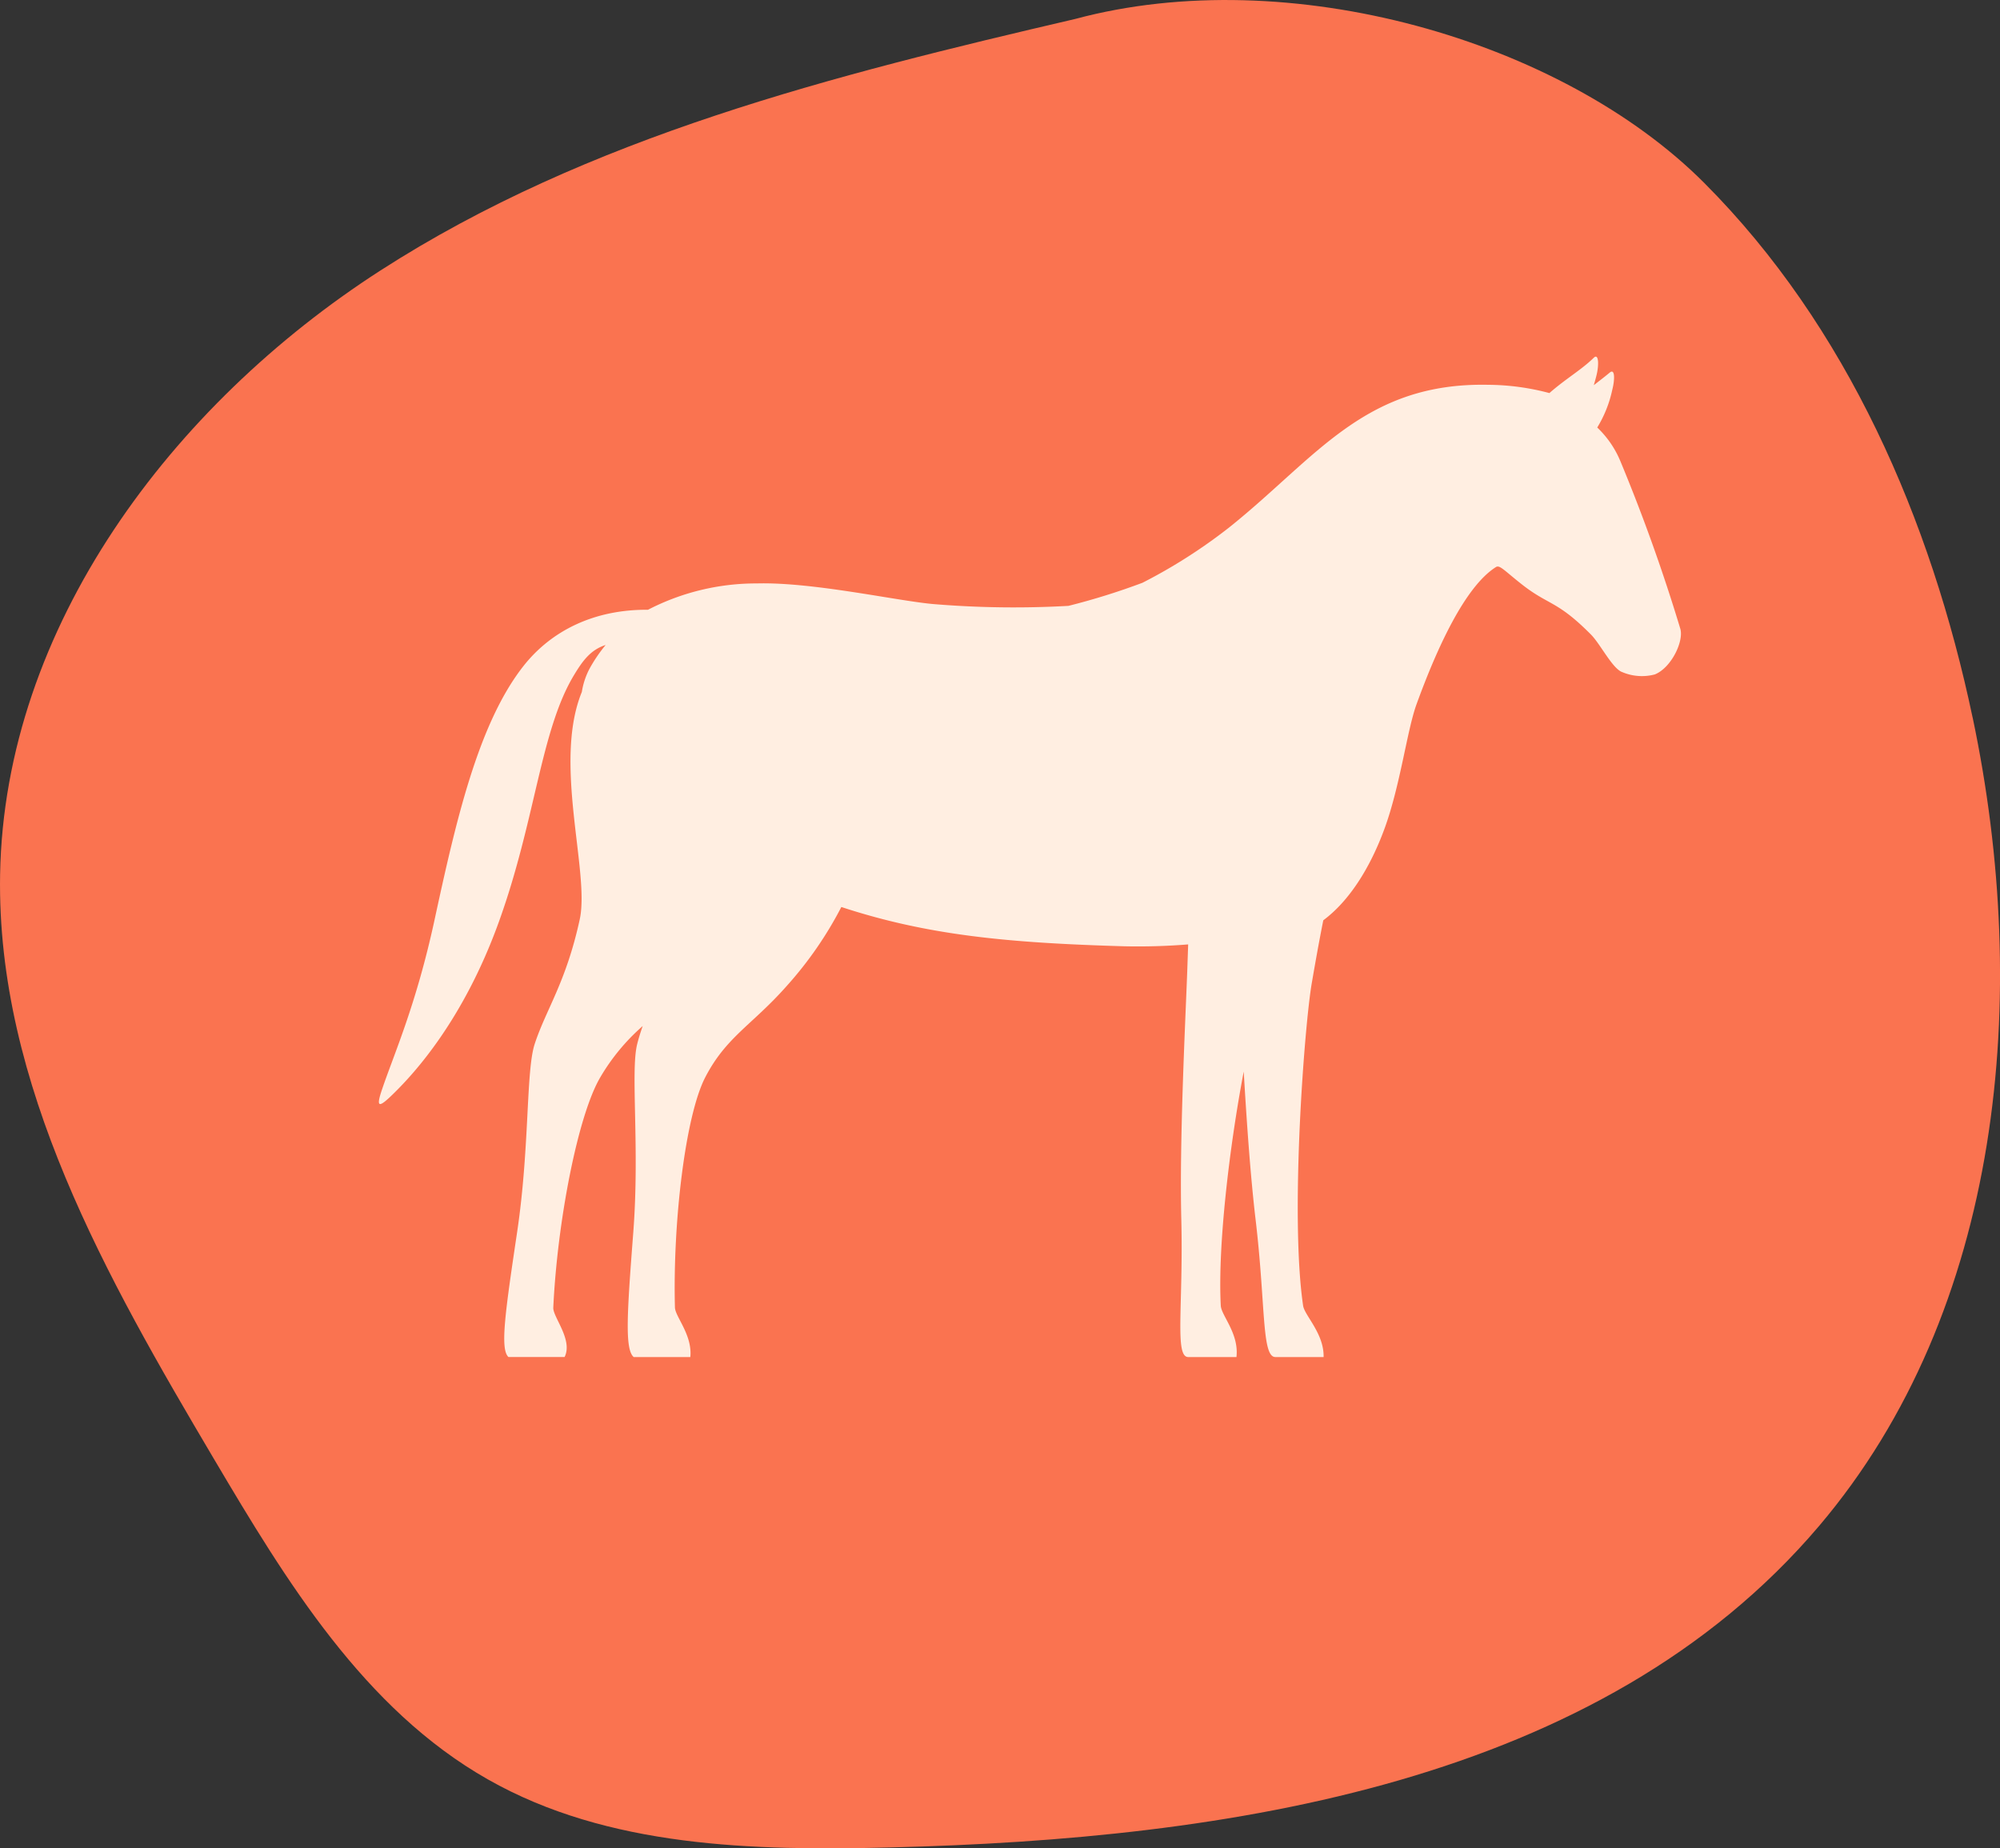
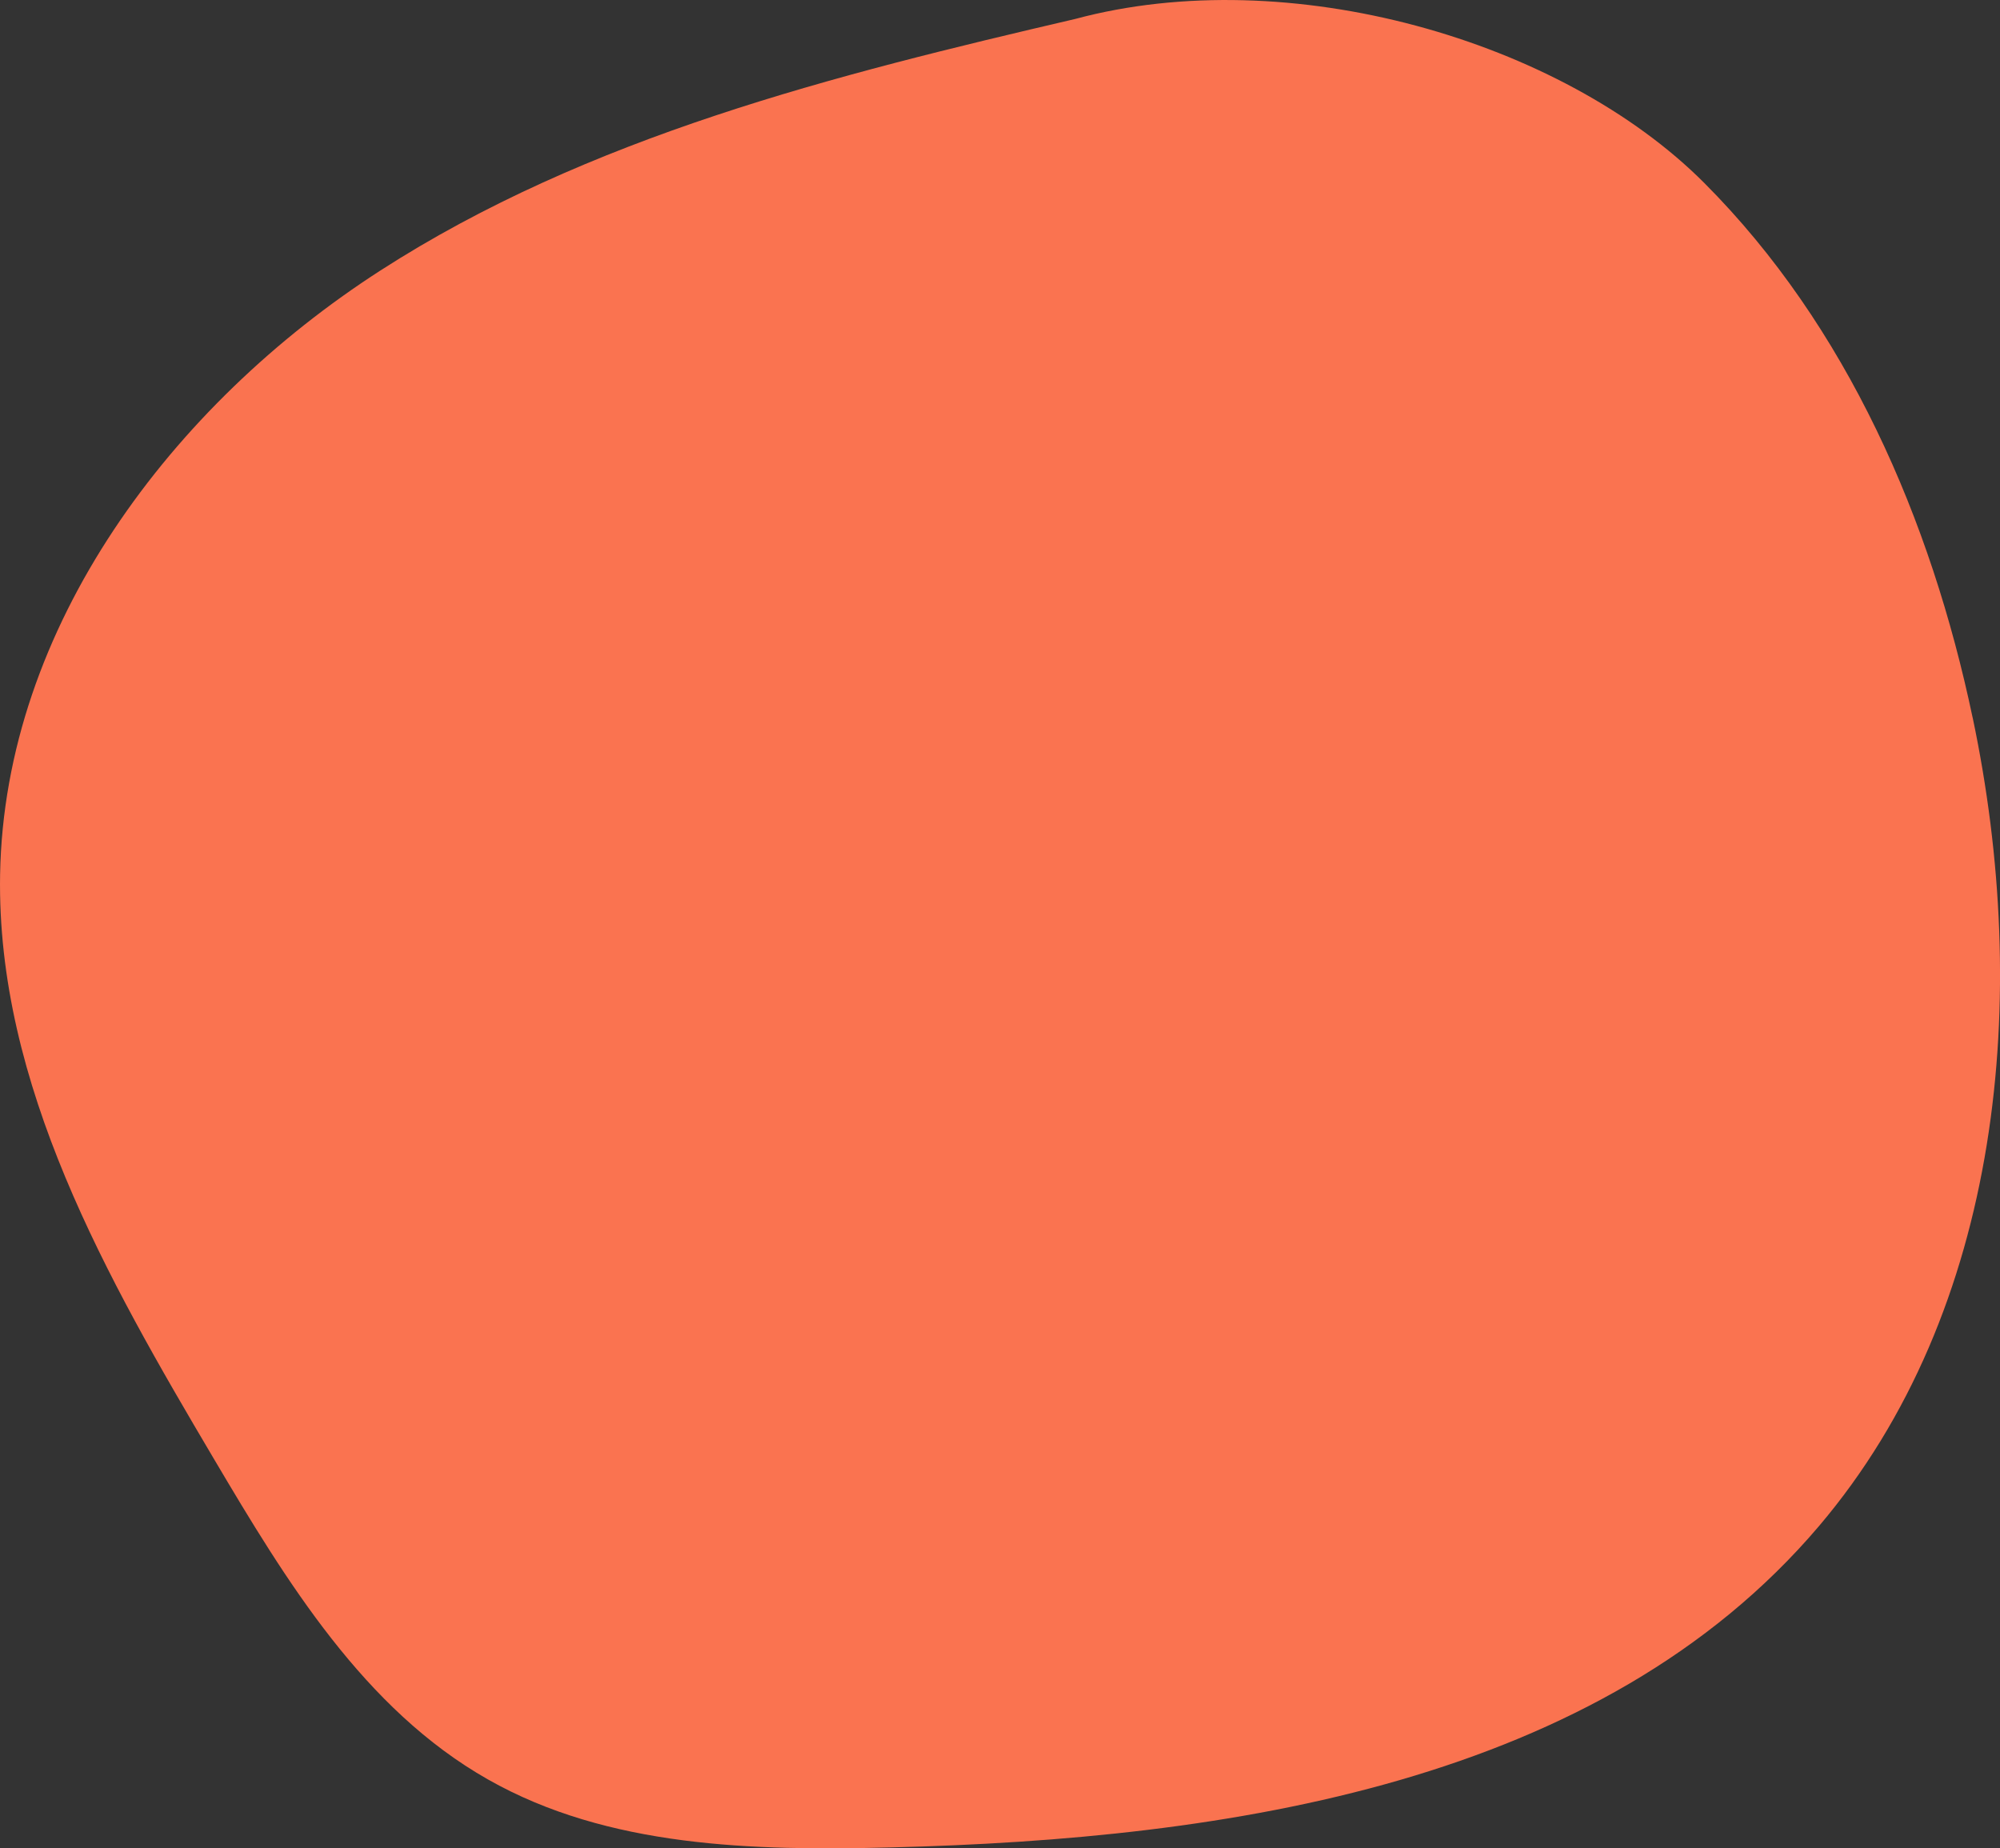
<svg xmlns="http://www.w3.org/2000/svg" width="219.838" height="203.164" viewBox="0 0 219.838 203.164">
  <rect x="0" y="0" width="219.838" height="203.164" fill="#333333" stroke="none" />
  <defs>
    <clipPath id="clip-path">
      <rect id="Rectangle_3330" data-name="Rectangle 3330" width="219.838" height="203.164" fill="none" />
    </clipPath>
  </defs>
  <g id="Group_8768" data-name="Group 8768" transform="translate(0 0)">
    <g id="Group_8767" data-name="Group 8767" transform="translate(0 0)" clip-path="url(#clip-path)">
      <path id="Path_7662" data-name="Path 7662" d="M216.827,78.872c-4.575-21.749-13.8-43.028-29.5-58.766S141.646-4.219,118.2,2.079C91.685,8.257,64.677,15,41.793,29.746S.486,68.9.01,96.115c-.4,23.11,11.731,44.346,23.5,64.239,7.958,13.459,16.507,27.516,30.112,35.232,13.2,7.5,29.158,7.857,44.331,7.48,37.082-.924,77.936-7.03,101.963-35.293,20.235-23.808,23.352-58.324,16.916-88.9Z" transform="translate(0.001 0.001)" fill="#fa7350" />
-       <path id="Path_7663" data-name="Path 7663" d="M155.689,29.558a10.777,10.777,0,0,0-2.52-3.647,13.212,13.212,0,0,0,1.653-4.147c.283-1.092.314-2.384-.279-1.891-.562.469-1.142.909-1.752,1.384.093-.316.186-.649.279-1.012.3-1.151.283-2.561-.294-1.992-1.343,1.317-3.061,2.287-4.865,3.872a26.663,26.663,0,0,0-6.754-.909c-13.589-.27-18.872,8.019-28.425,15.662a58.673,58.673,0,0,1-9.553,6.1,75.41,75.41,0,0,1-8.136,2.537,107.089,107.089,0,0,1-14.6-.177c-3.861-.283-13.356-2.46-19.648-2.289a25.877,25.877,0,0,0-11.967,2.894c-5.916-.045-10.634,2.3-13.7,6.2-4.978,6.338-7.42,17.072-9.776,27.955-2,9.22-4.387,14.543-5.741,18.519-.733,2.144-.381,2.124,1.341.417C23.1,96.914,28.513,91.1,32.418,80.3c4.05-11.192,4.59-21.065,8.274-27.168.928-1.538,1.808-2.784,3.481-3.316a16.7,16.7,0,0,0-1.787,2.637,8.249,8.249,0,0,0-.829,2.524c-3.2,7.811.9,19.813-.231,25-1.508,6.933-3.695,9.869-4.947,13.682-.98,2.974-.541,11.342-1.936,20.7-1.311,8.8-1.895,12.869-.95,13.723h6.167c.945-1.886-1.291-4.4-1.242-5.425.443-9.434,2.691-21.113,5.161-25.312A22.809,22.809,0,0,1,48.246,91.7c-.225.645-.43,1.291-.6,1.964-.761,2.974.283,11.342-.433,20.7-.673,8.8-.96,12.869.048,13.723h6.221c.244-2.438-1.668-4.439-1.692-5.462-.242-9.436,1.159-21.076,3.325-25.275,2.312-4.482,5.17-5.756,8.988-10.083a41.416,41.416,0,0,0,5.979-8.651c9.453,3.106,18.275,3.948,31.122,4.318a69.088,69.088,0,0,0,7-.206c-.035,1.034-.071,2.046-.106,3.054-.214,5.78-.865,18.485-.647,27.215.231,9.416-.761,15.088.761,15.088h5.3c.3-2.579-1.663-4.562-1.722-5.644-.357-6.561.98-17.686,2.522-25.736.316,5.417.735,11.461,1.307,16.291,1.114,9.416.651,15.088,2.172,15.088h5.3c.061-2.579-2.092-4.562-2.252-5.644-1.456-9.89.149-30.8.95-35.444.34-1.971.761-4.383,1.268-6.92,2.864-2.122,5.168-5.8,6.734-10.085,1.728-4.718,2.47-10.79,3.515-13.661,2.2-6.053,5.3-12.919,8.726-15.078.417-.266.906.37,2.829,1.884,2.992,2.358,3.866,1.75,7.615,5.529,1.045,1.049,2.369,3.766,3.45,4.134a5.529,5.529,0,0,0,3.576.251c1.8-.729,3.18-3.6,2.806-4.991a193.9,193.9,0,0,0-6.622-18.511" transform="translate(22.398 21.081)" fill="#ffeee1" />
    </g>
  </g>
</svg>